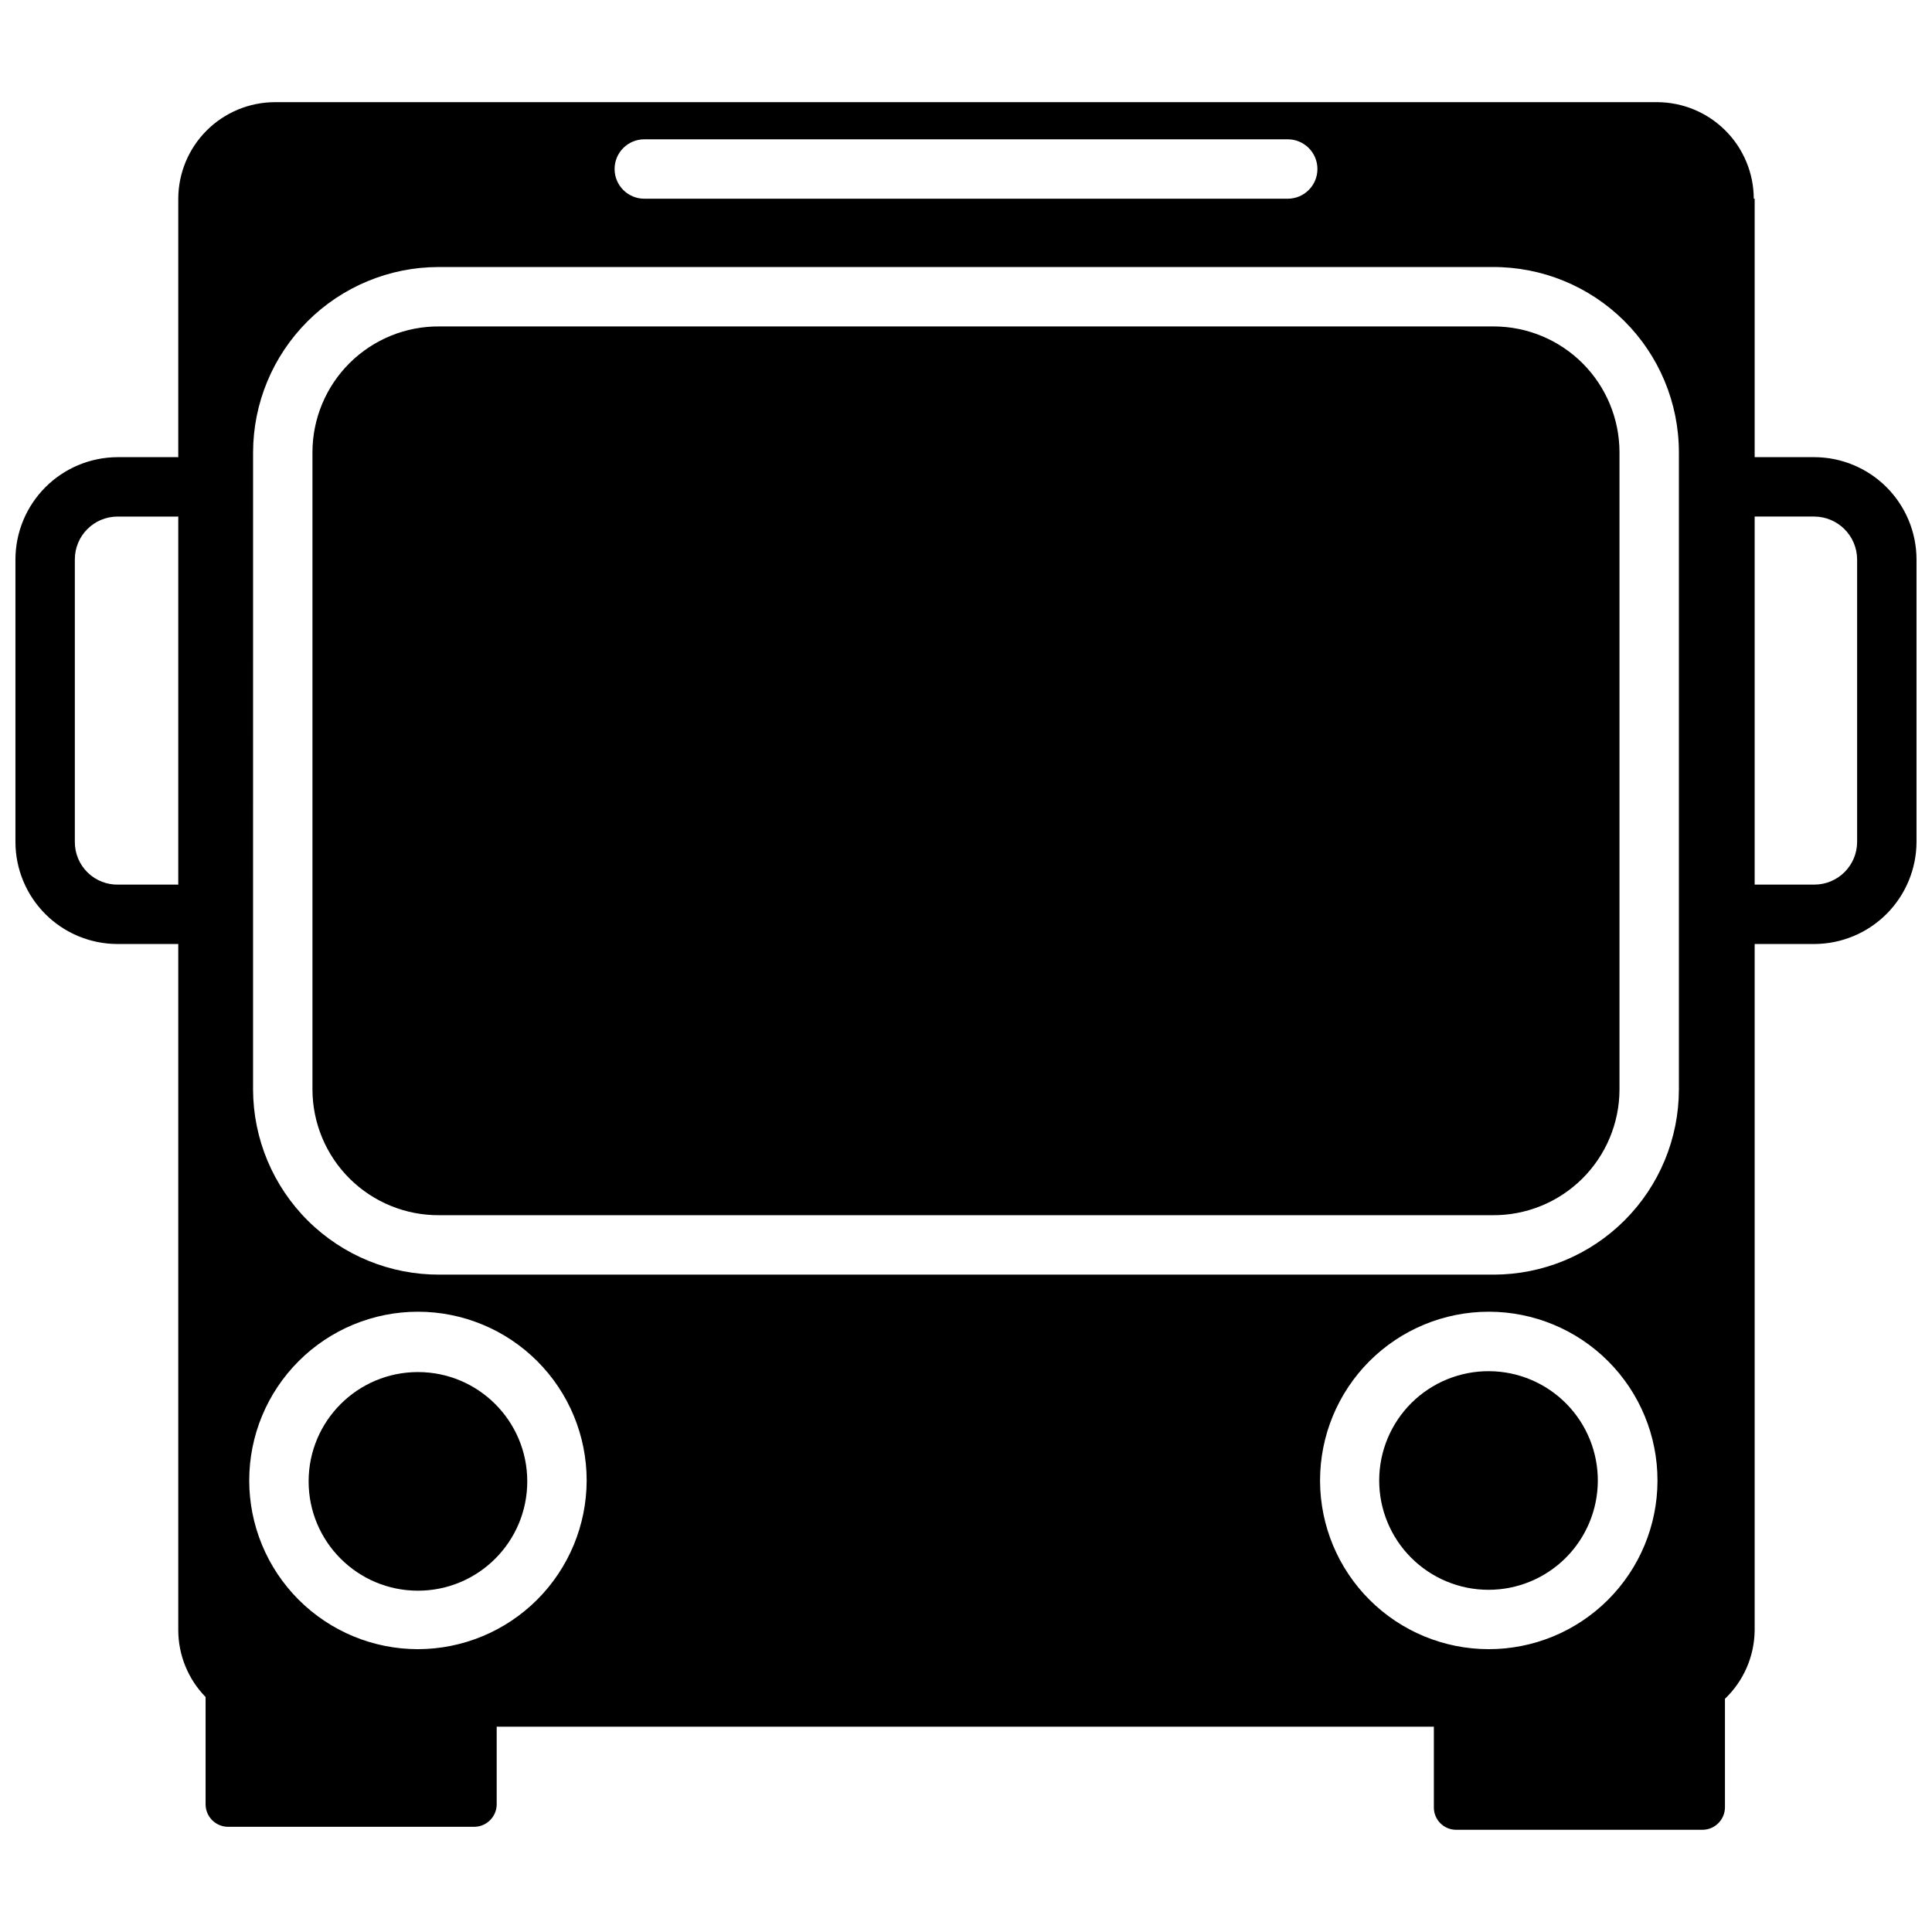
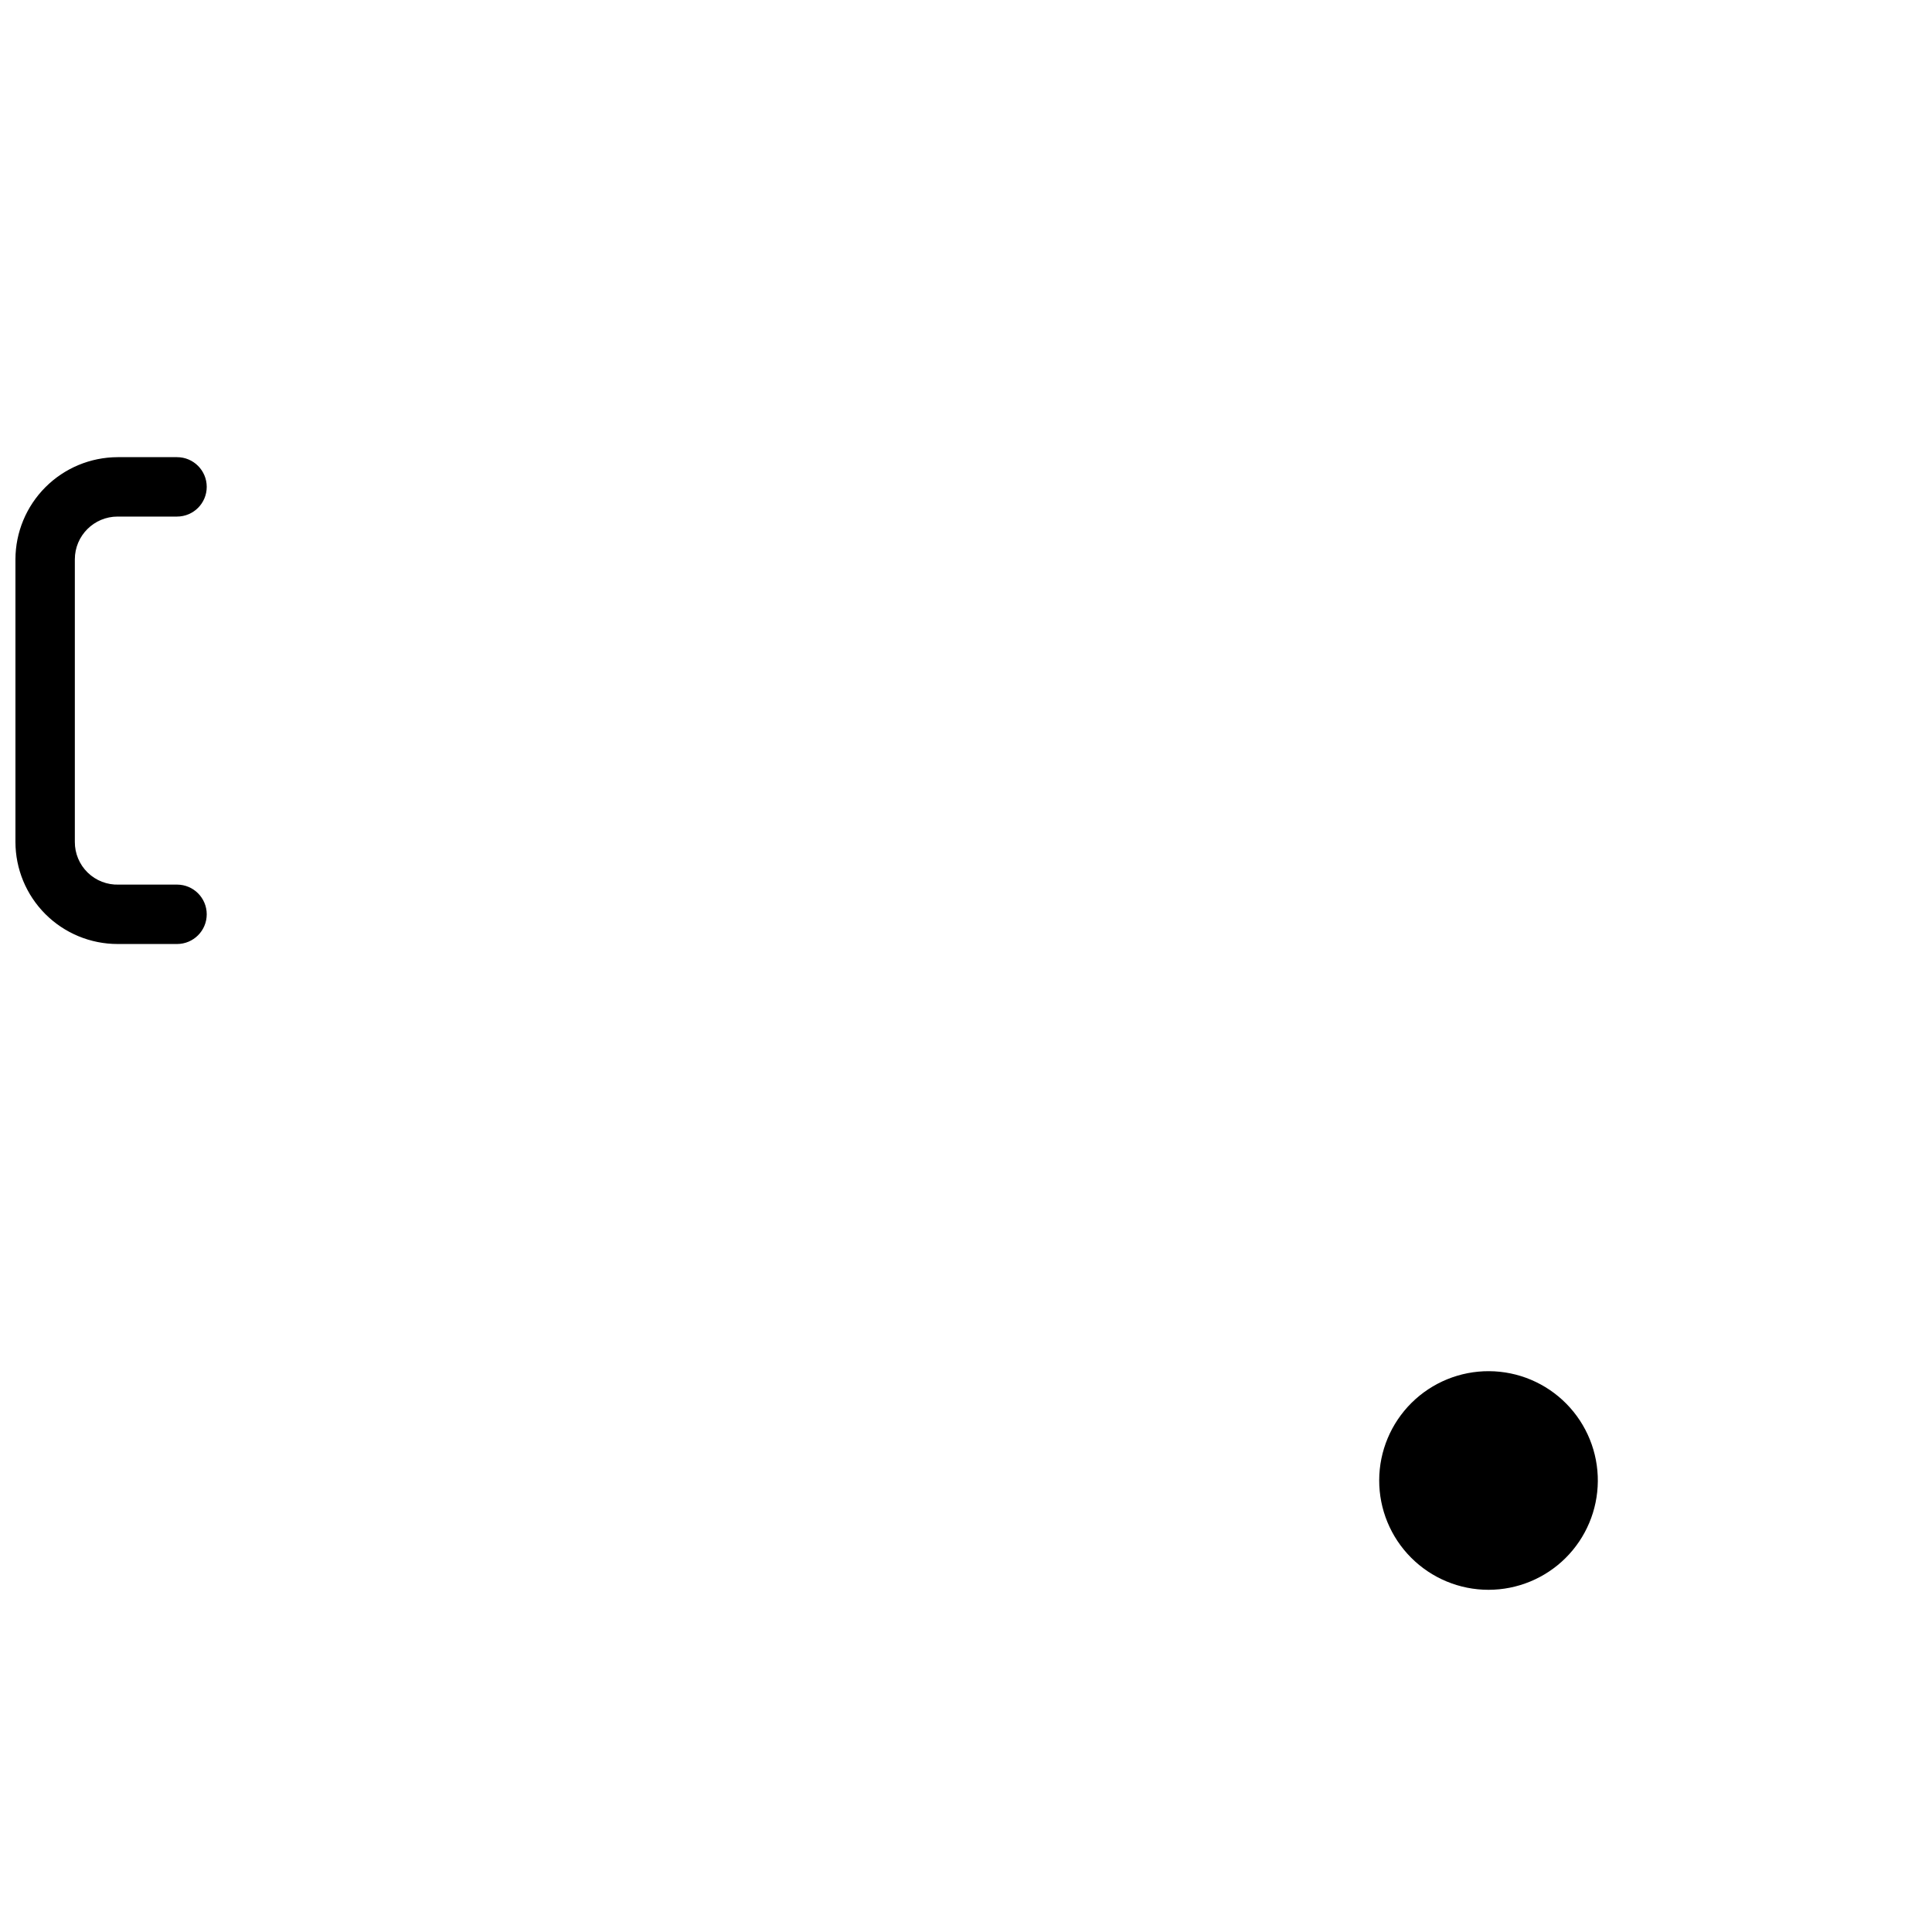
<svg xmlns="http://www.w3.org/2000/svg" width="800px" height="800px" version="1.1" viewBox="144 144 512 512">
  <defs>
    <clipPath id="b">
-       <path d="m601 265h50.902v130h-50.902z" />
-     </clipPath>
+       </clipPath>
    <clipPath id="a">
      <path d="m148.09 265h50.906v130h-50.906z" />
    </clipPath>
  </defs>
-   <path d="m608.77 196.66c-0.023-6.777-2.723-13.273-7.516-18.066-4.797-4.793-11.289-7.496-18.07-7.519h-366.36c-6.777 0.023-13.273 2.727-18.066 7.519-4.793 4.793-7.496 11.289-7.516 18.066v379.35c0.016 6.625 2.613 12.977 7.242 17.715v28.496c0.039 3.242 2.66 5.859 5.902 5.902h65.336c3.246-0.043 5.863-2.66 5.906-5.902v-20.625h248.36v21.41c0 3.262 2.641 5.906 5.902 5.906h65.34c3.242-0.043 5.859-2.66 5.902-5.906v-28.809c4.977-4.75 7.816-11.309 7.871-18.188v-379.35zm-294.02-15.742h170.51c4.348 0 7.871 3.523 7.871 7.871 0 4.348-3.523 7.871-7.871 7.871h-170.51c-4.348 0-7.875-3.523-7.875-7.871 0-4.348 3.527-7.871 7.875-7.871zm-103.68 82.969c0.02-13.02 5.203-25.504 14.41-34.711 9.207-9.207 21.691-14.391 34.711-14.41h279.3c13.082-0.082 25.656 5.055 34.938 14.277 9.277 9.219 14.496 21.762 14.496 34.844v168.86c-0.02 13-5.191 25.461-14.387 34.656-9.191 9.191-21.652 14.367-34.656 14.387h-279.38c-13.062 0.062-25.613-5.07-34.887-14.27-9.273-9.203-14.508-21.711-14.551-34.773zm43.688 317.16c-11.855 0-23.23-4.711-31.613-13.098-8.387-8.383-13.098-19.758-13.098-31.613 0-11.859 4.711-23.234 13.098-31.617 8.383-8.387 19.758-13.098 31.613-13.098 11.859 0 23.234 4.711 31.617 13.098 8.387 8.383 13.098 19.758 13.098 31.617-0.02 11.852-4.738 23.211-13.117 31.594-8.383 8.379-19.742 13.098-31.598 13.117zm239.07-44.715v0.004c0-11.863 4.715-23.242 13.105-31.629 8.391-8.387 19.773-13.094 31.637-13.086 11.863 0.008 23.234 4.727 31.617 13.125 8.379 8.395 13.082 19.777 13.066 31.641-0.012 11.863-4.742 23.234-13.141 31.609-8.402 8.379-19.785 13.07-31.648 13.051-11.805-0.02-23.121-4.707-31.484-13.039s-13.09-19.633-13.152-31.438z" />
-   <path d="m260.51 466.04h278.98c8.891 0.086 17.449-3.383 23.777-9.633 6.324-6.254 9.895-14.77 9.914-23.664v-168.86c0-8.84-3.508-17.316-9.75-23.574-6.242-6.258-14.711-9.781-23.551-9.801h-279.38c-8.91-0.086-17.48 3.394-23.809 9.664-6.324 6.266-9.887 14.805-9.887 23.711v168.86c0.023 8.895 3.59 17.41 9.918 23.664 6.324 6.25 14.883 9.719 23.777 9.633z" />
-   <path d="m283.73 536.58c0 16-12.973 28.969-28.973 28.969-15.996 0-28.969-12.969-28.969-28.969s12.973-28.969 28.969-28.969c16 0 28.973 12.969 28.973 28.969" />
  <path d="m567.44 536.58c0.062-7.695-2.941-15.102-8.348-20.582-5.402-5.477-12.766-8.582-20.465-8.621-7.695-0.043-15.094 2.981-20.559 8.398-5.461 5.422-8.547 12.793-8.566 20.488-0.023 7.699 3.019 15.086 8.457 20.535 5.434 5.449 12.812 8.516 20.512 8.516 7.641 0 14.973-3.019 20.398-8.402 5.426-5.383 8.508-12.691 8.57-20.332z" />
  <g clip-path="url(#b)">
-     <path d="m624.82 265.15h-15.746c-4.348 0-7.871 3.523-7.871 7.871 0 4.348 3.523 7.871 7.871 7.871h15.746c6.242 0.043 11.293 5.094 11.336 11.336v74.863c0 6.262-5.074 11.336-11.336 11.336h-15.746c-4.348 0-7.871 3.523-7.871 7.871 0 4.348 3.523 7.871 7.871 7.871h15.746c7.176-0.02 14.051-2.879 19.125-7.953s7.934-11.949 7.953-19.125v-74.863c-0.02-7.176-2.879-14.051-7.953-19.125s-11.949-7.934-19.125-7.953z" />
-   </g>
+     </g>
  <g clip-path="url(#a)">
    <path d="m191.23 378.43h-15.746c-3.066 0.105-6.043-1.043-8.242-3.184-2.203-2.141-3.43-5.086-3.41-8.152v-74.863c0-6.262 5.078-11.336 11.336-11.336h15.746c4.348 0 7.871-3.523 7.871-7.871 0-4.348-3.523-7.871-7.871-7.871h-15.746c-7.176 0.02-14.051 2.879-19.125 7.953s-7.934 11.949-7.953 19.125v74.863c0 7.184 2.852 14.07 7.93 19.148 5.082 5.078 11.969 7.93 19.148 7.93h15.746c4.348 0 7.871-3.523 7.871-7.871 0-4.348-3.523-7.871-7.871-7.871z" />
  </g>
</svg>